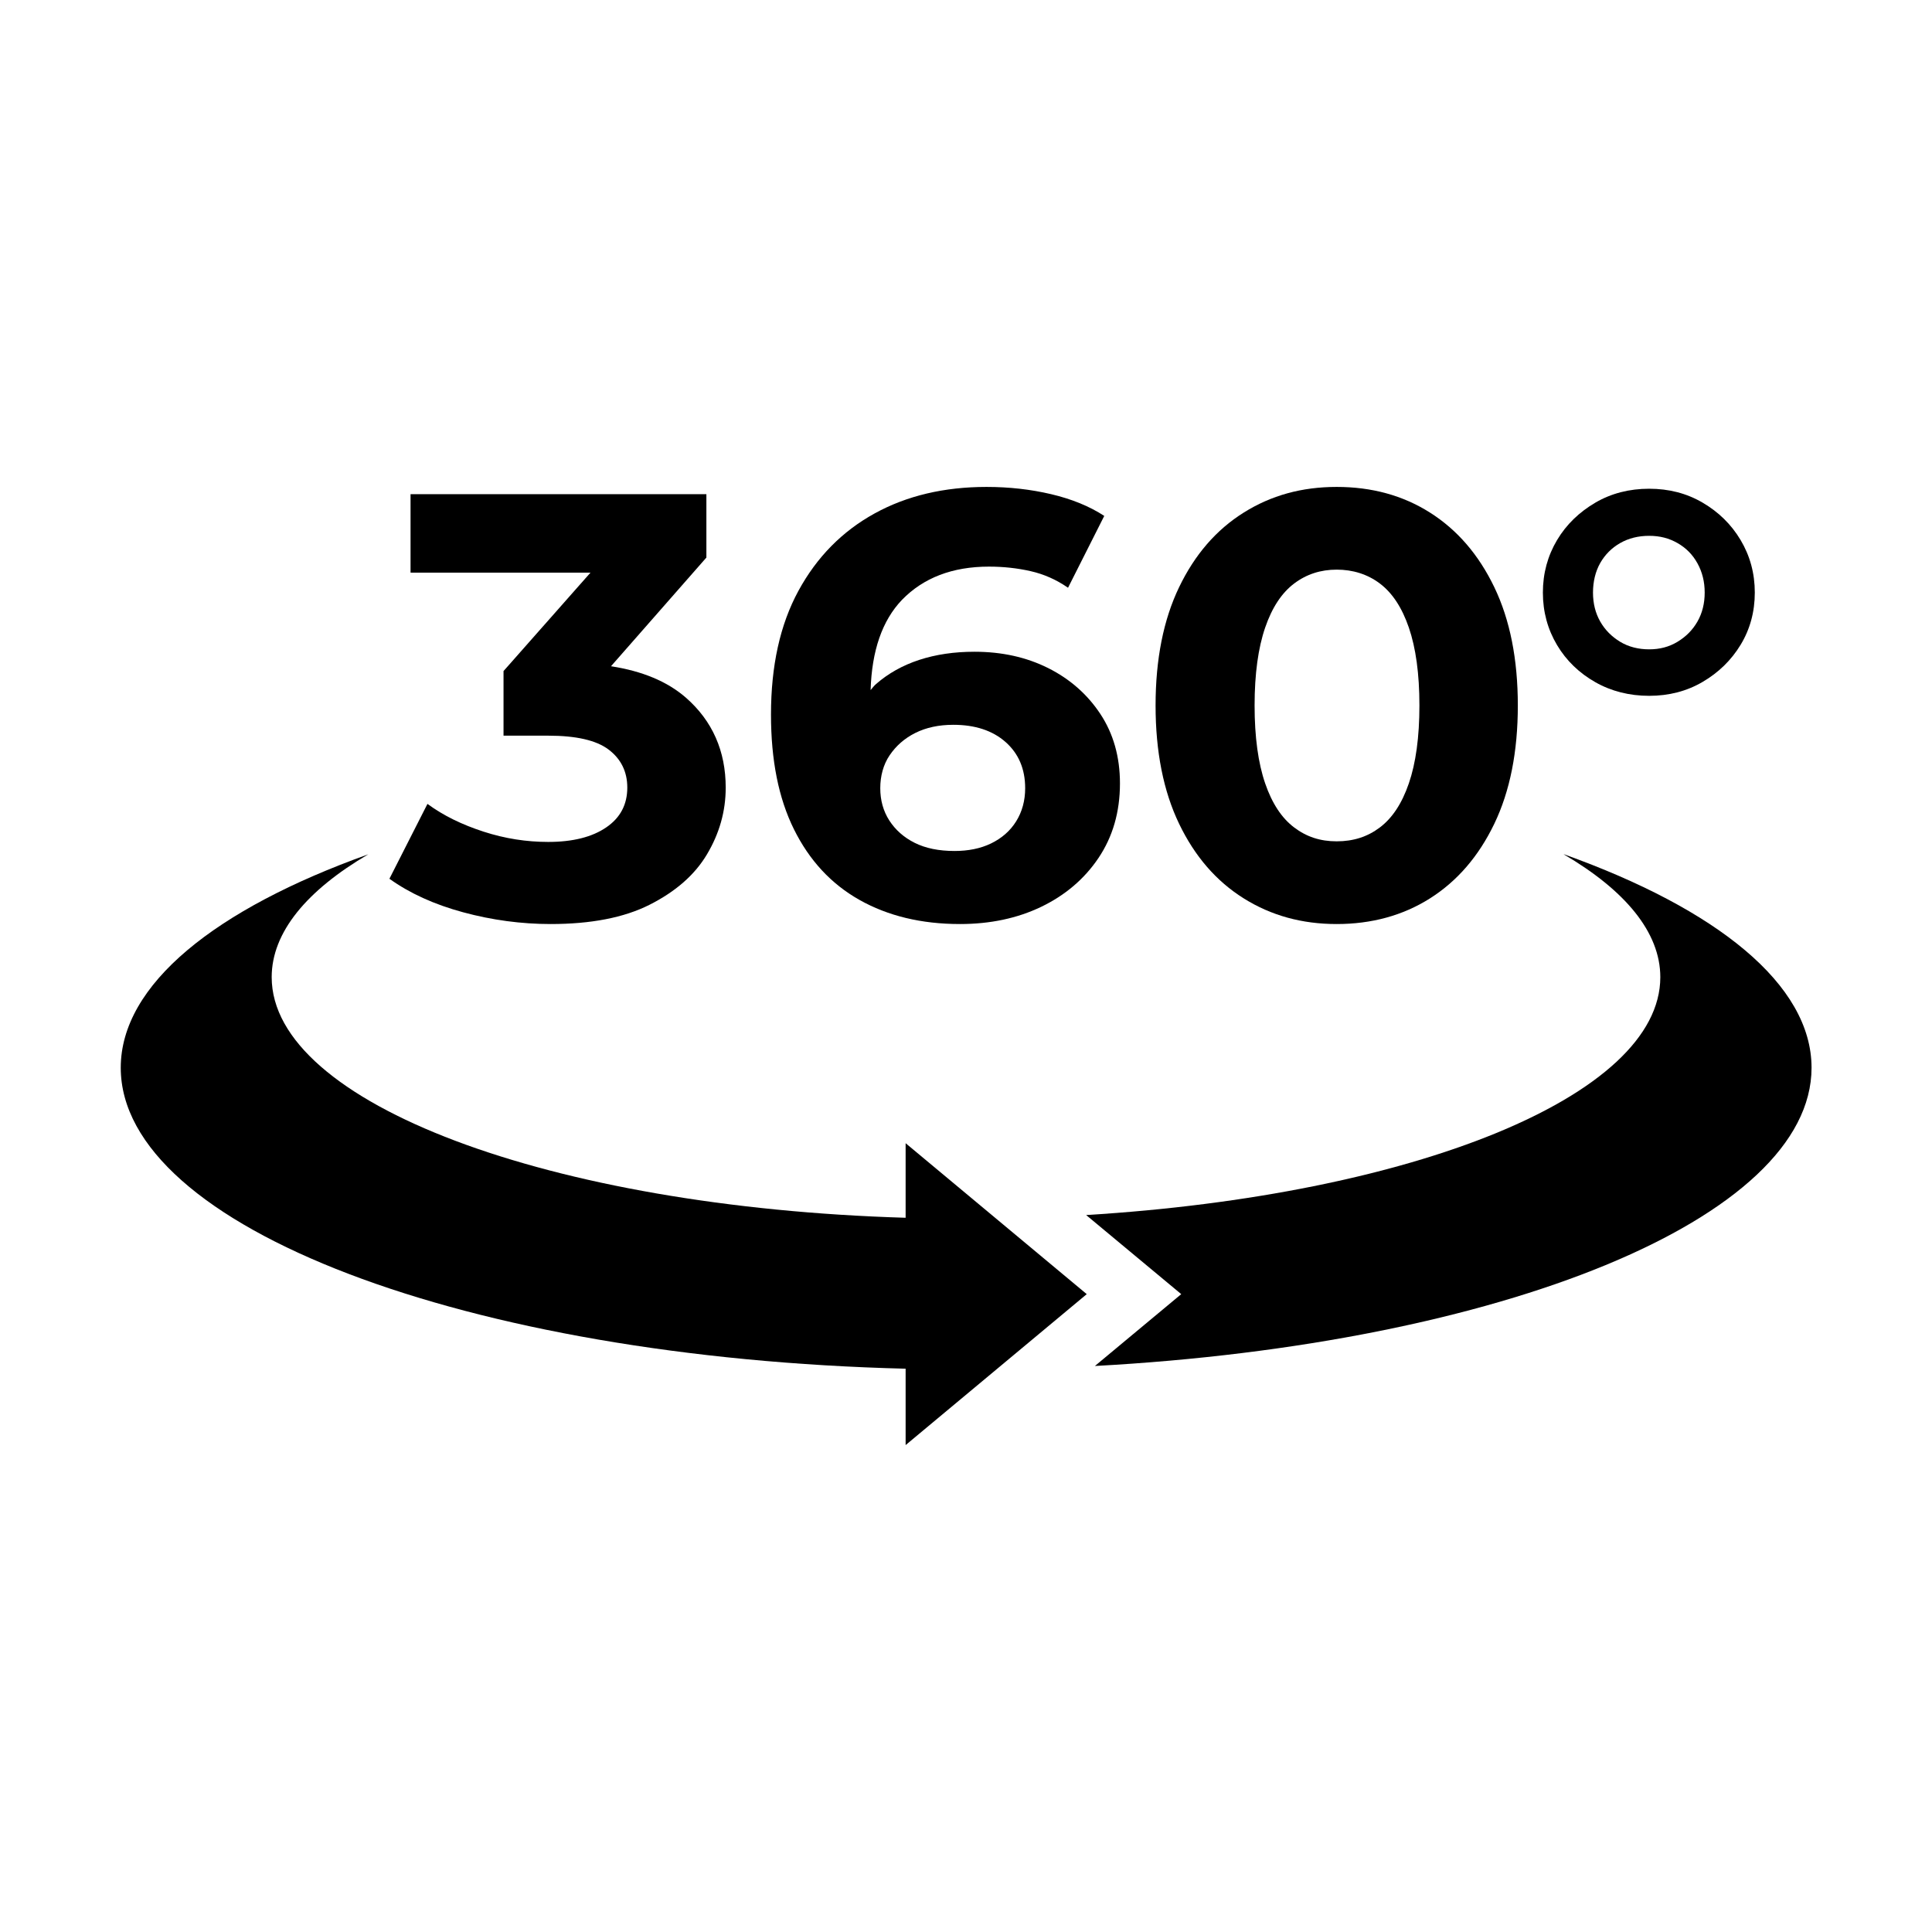
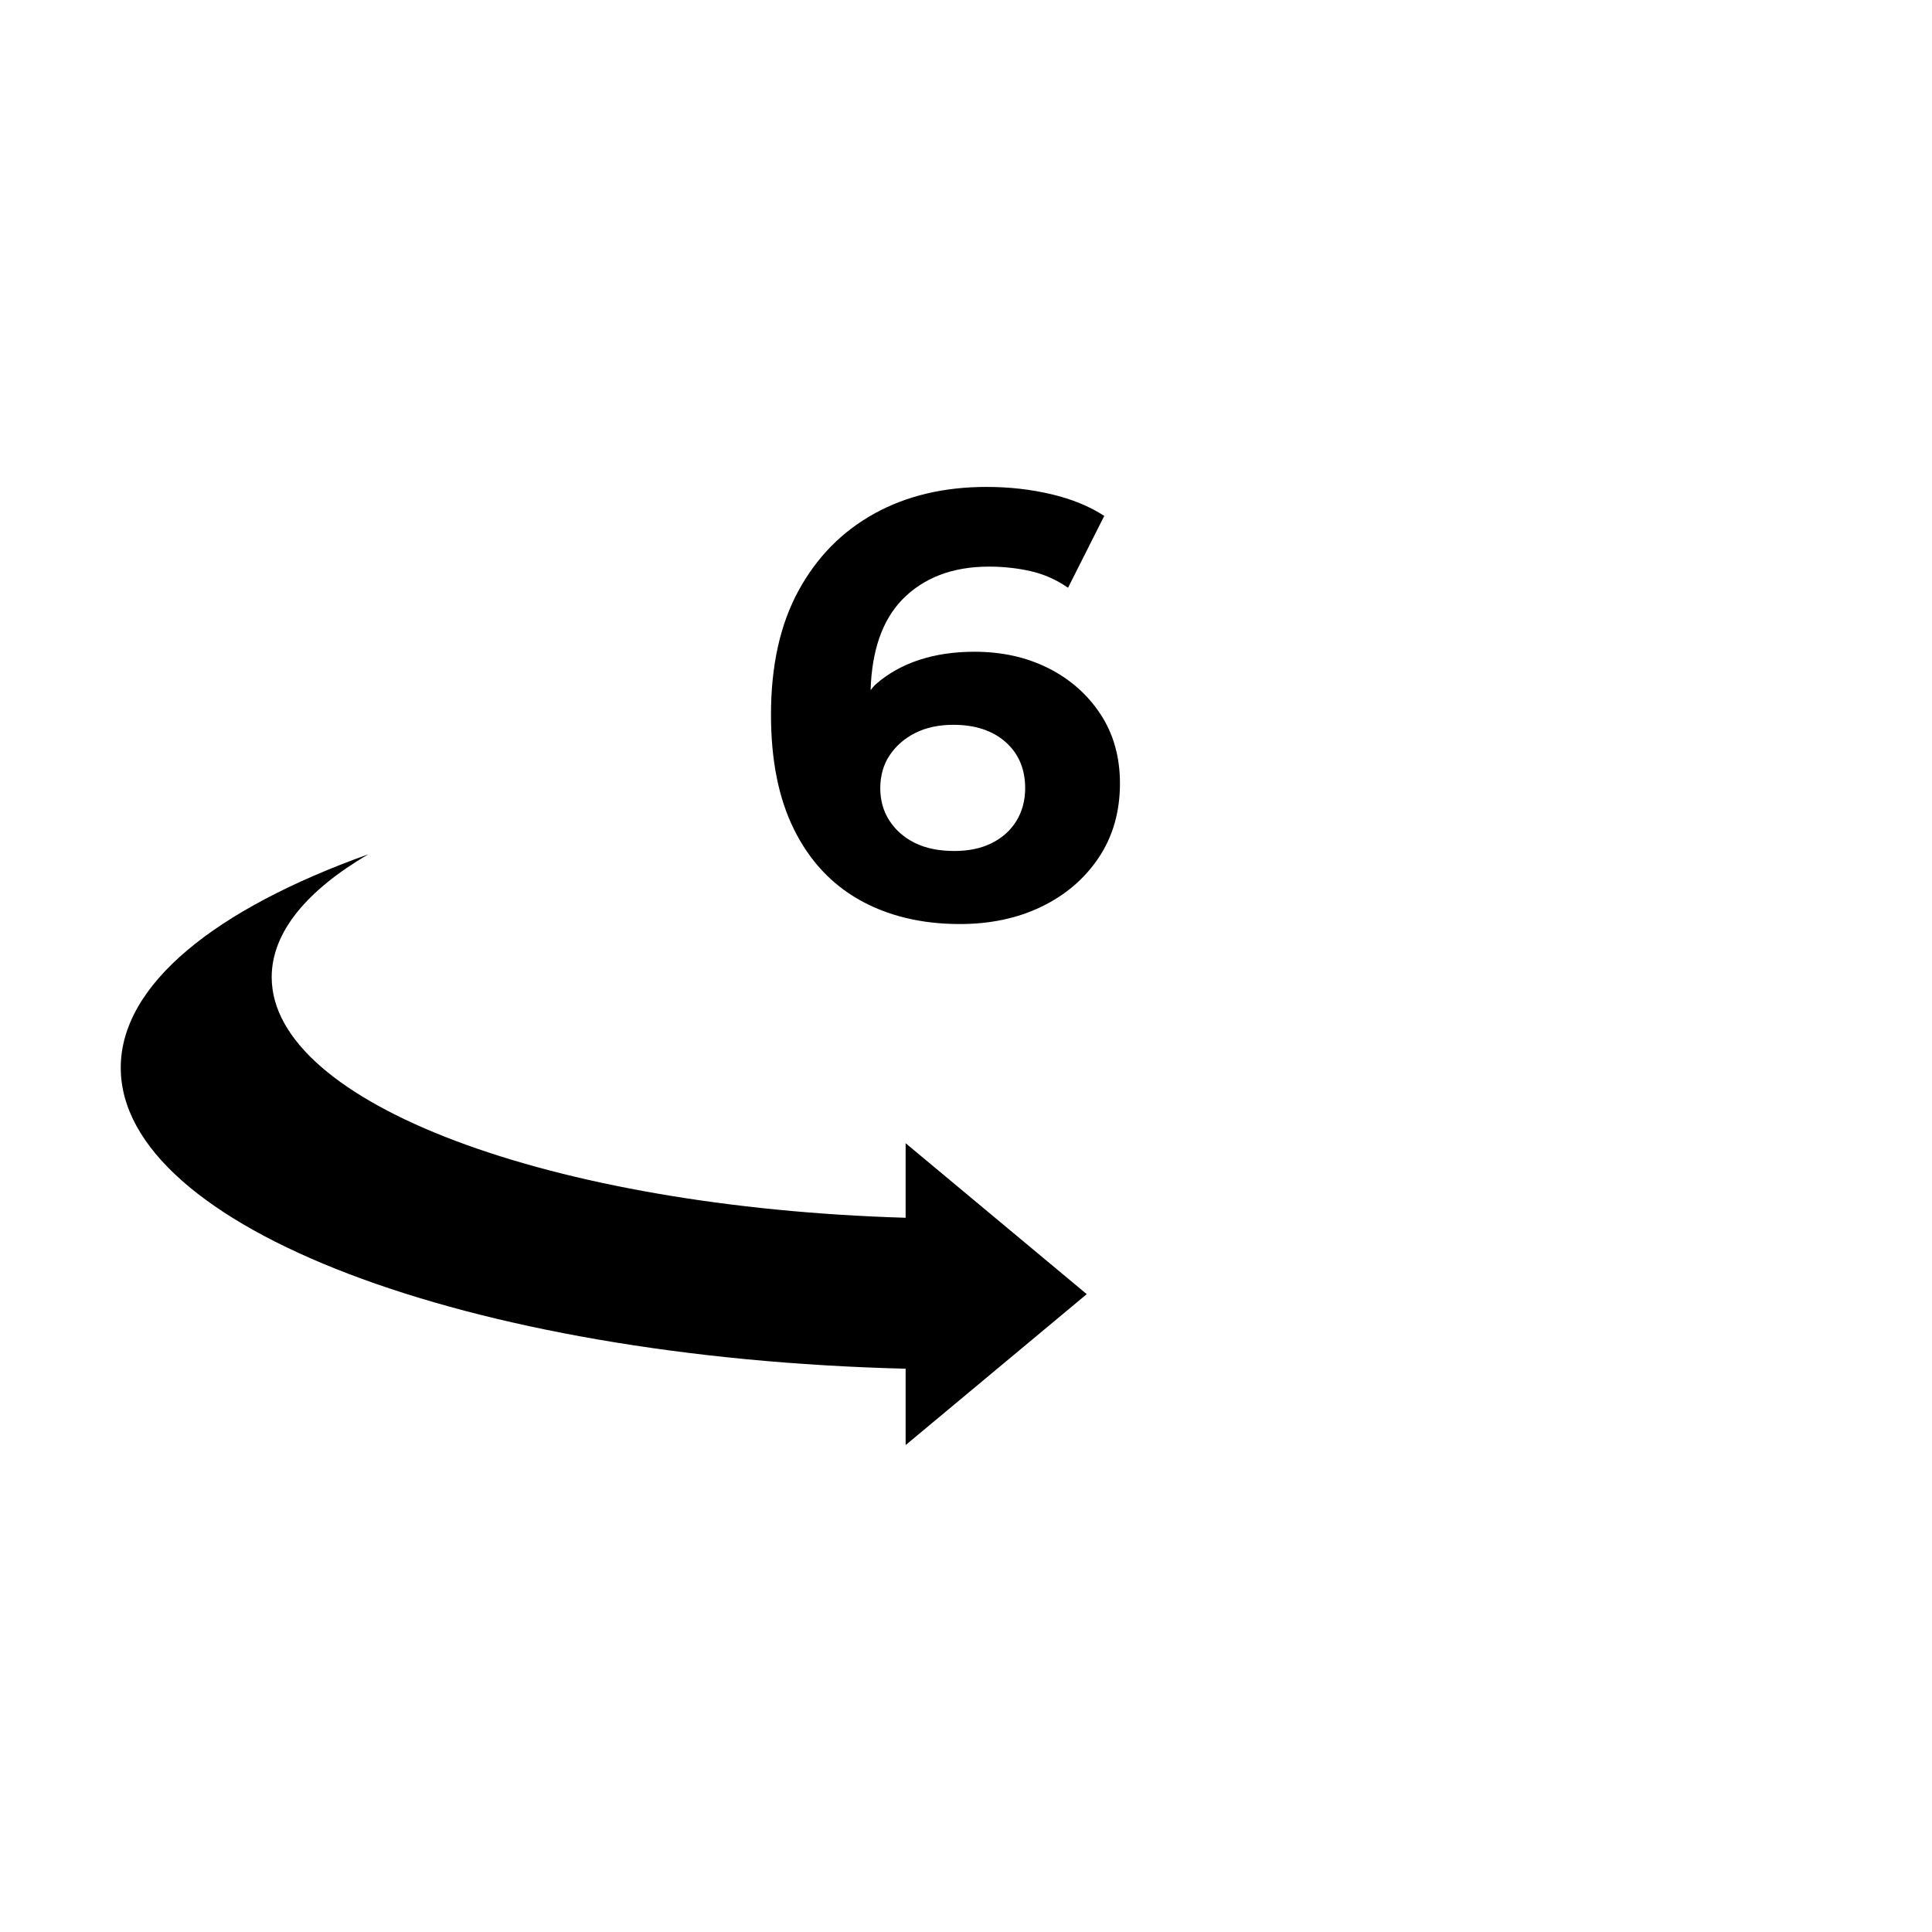
<svg xmlns="http://www.w3.org/2000/svg" width="64" height="64" viewBox="0 0 64 64" fill="none">
  <g clip-path="url(#clip0_4637_3507)">
-     <path d="M20.24 22.07L23.4 18.47V16.37H13.6V18.97H19.56L16.68 22.23V24.37H18.16C19.08 24.37 19.75 24.52 20.16 24.83C20.57 25.14 20.78 25.56 20.78 26.09C20.78 26.65 20.55 27.09 20.08 27.41C19.61 27.73 18.97 27.89 18.16 27.89C17.44 27.89 16.73 27.78 16.02 27.55C15.31 27.32 14.69 27.02 14.16 26.63L12.9 29.11C13.57 29.59 14.38 29.96 15.34 30.22C16.3 30.48 17.27 30.61 18.24 30.61C19.57 30.61 20.67 30.4 21.52 29.97C22.37 29.54 23.01 28.99 23.42 28.3C23.83 27.61 24.04 26.88 24.04 26.09C24.04 24.88 23.6 23.88 22.72 23.11C22.1 22.57 21.27 22.23 20.24 22.07Z" fill="black" />
    <path d="M34.72 22.13C34 21.77 33.19 21.59 32.28 21.59C31.61 21.59 31 21.68 30.45 21.86C29.9 22.04 29.42 22.31 29.02 22.66C28.95 22.72 28.9 22.79 28.84 22.86C28.88 21.56 29.22 20.56 29.88 19.87C30.59 19.14 31.55 18.77 32.76 18.77C33.24 18.77 33.7 18.82 34.14 18.92C34.58 19.02 34.99 19.2 35.38 19.47L36.58 17.09C36.09 16.77 35.5 16.53 34.82 16.37C34.14 16.21 33.43 16.13 32.68 16.13C31.28 16.13 30.04 16.42 28.97 17.01C27.9 17.6 27.06 18.45 26.45 19.57C25.84 20.69 25.54 22.06 25.54 23.67C25.54 25.18 25.79 26.44 26.3 27.47C26.81 28.5 27.53 29.28 28.47 29.81C29.41 30.34 30.52 30.61 31.8 30.61C32.8 30.61 33.7 30.42 34.49 30.04C35.28 29.66 35.92 29.12 36.39 28.42C36.86 27.72 37.1 26.9 37.1 25.95C37.1 25.07 36.88 24.3 36.45 23.65C36.02 23 35.44 22.49 34.72 22.13ZM33.66 27.21C33.46 27.53 33.18 27.77 32.83 27.94C32.48 28.11 32.07 28.19 31.62 28.19C31.1 28.19 30.66 28.1 30.3 27.92C29.94 27.74 29.66 27.49 29.46 27.18C29.26 26.87 29.16 26.51 29.16 26.11C29.16 25.71 29.26 25.33 29.47 25.02C29.68 24.71 29.96 24.46 30.32 24.28C30.68 24.1 31.1 24.01 31.58 24.01C32.3 24.01 32.88 24.2 33.31 24.58C33.74 24.96 33.96 25.47 33.96 26.11C33.96 26.52 33.86 26.89 33.66 27.21Z" fill="black" />
-     <path d="M47.37 16.98C46.47 16.41 45.44 16.13 44.28 16.13C43.12 16.13 42.11 16.41 41.2 16.98C40.29 17.55 39.58 18.37 39.06 19.45C38.54 20.53 38.28 21.84 38.28 23.37C38.28 24.9 38.54 26.21 39.06 27.29C39.58 28.37 40.29 29.19 41.2 29.76C42.11 30.33 43.13 30.61 44.28 30.61C45.43 30.61 46.47 30.33 47.37 29.76C48.27 29.19 48.98 28.37 49.5 27.29C50.02 26.21 50.28 24.9 50.28 23.37C50.28 21.84 50.02 20.53 49.5 19.45C48.98 18.37 48.27 17.55 47.37 16.98ZM46.67 25.95C46.44 26.62 46.12 27.1 45.71 27.41C45.3 27.72 44.83 27.87 44.28 27.87C43.73 27.87 43.28 27.72 42.87 27.41C42.46 27.1 42.14 26.62 41.91 25.95C41.68 25.28 41.56 24.42 41.56 23.37C41.56 22.32 41.68 21.46 41.91 20.79C42.14 20.12 42.46 19.64 42.87 19.33C43.28 19.02 43.75 18.87 44.28 18.87C44.81 18.87 45.3 19.02 45.71 19.33C46.12 19.64 46.44 20.12 46.67 20.79C46.9 21.46 47.02 22.32 47.02 23.37C47.02 24.42 46.9 25.28 46.67 25.95Z" fill="black" />
-     <path d="M57.66 17.89C57.35 17.37 56.93 16.96 56.4 16.65C55.87 16.34 55.28 16.19 54.63 16.19C53.98 16.19 53.38 16.34 52.85 16.65C52.32 16.96 51.89 17.37 51.58 17.89C51.27 18.41 51.11 18.99 51.11 19.63C51.11 20.27 51.27 20.85 51.58 21.37C51.89 21.89 52.32 22.3 52.85 22.6C53.38 22.9 53.98 23.05 54.63 23.05C55.28 23.05 55.87 22.9 56.4 22.59C56.93 22.28 57.35 21.87 57.66 21.36C57.97 20.85 58.13 20.27 58.13 19.63C58.13 18.99 57.97 18.41 57.66 17.89ZM56.23 20.59C56.07 20.87 55.85 21.09 55.57 21.26C55.29 21.43 54.98 21.51 54.63 21.51C54.28 21.51 53.95 21.43 53.67 21.26C53.39 21.09 53.17 20.87 53.01 20.59C52.85 20.31 52.77 19.99 52.77 19.63C52.77 19.27 52.85 18.93 53.01 18.65C53.17 18.37 53.39 18.15 53.67 17.99C53.95 17.83 54.27 17.75 54.63 17.75C54.99 17.75 55.29 17.83 55.57 17.99C55.85 18.15 56.07 18.37 56.23 18.66C56.39 18.95 56.47 19.27 56.47 19.63C56.47 19.99 56.39 20.31 56.23 20.59Z" fill="black" />
-     <path d="M51.8 28.3C53.83 29.49 55 30.88 55 32.37C55 36.32 46.78 39.59 35.98 40.25L39.13 42.87L36.27 45.25C49.71 44.52 60.01 40.37 60.01 35.37C60.01 32.61 56.87 30.11 51.81 28.3H51.8Z" fill="black" />
    <path d="M30 47.87V45.34C15.47 44.98 4 40.65 4 35.37C4 32.61 7.14 30.11 12.2 28.3C10.17 29.49 9 30.88 9 32.37C9 36.55 18.23 39.99 30 40.34V37.87L36 42.87L30 47.87Z" fill="black" />
  </g>
  <defs>
    <clipPath id="clip0_4637_3507">
      <rect width="64" height="64" fill="white" />
    </clipPath>
  </defs>
</svg>